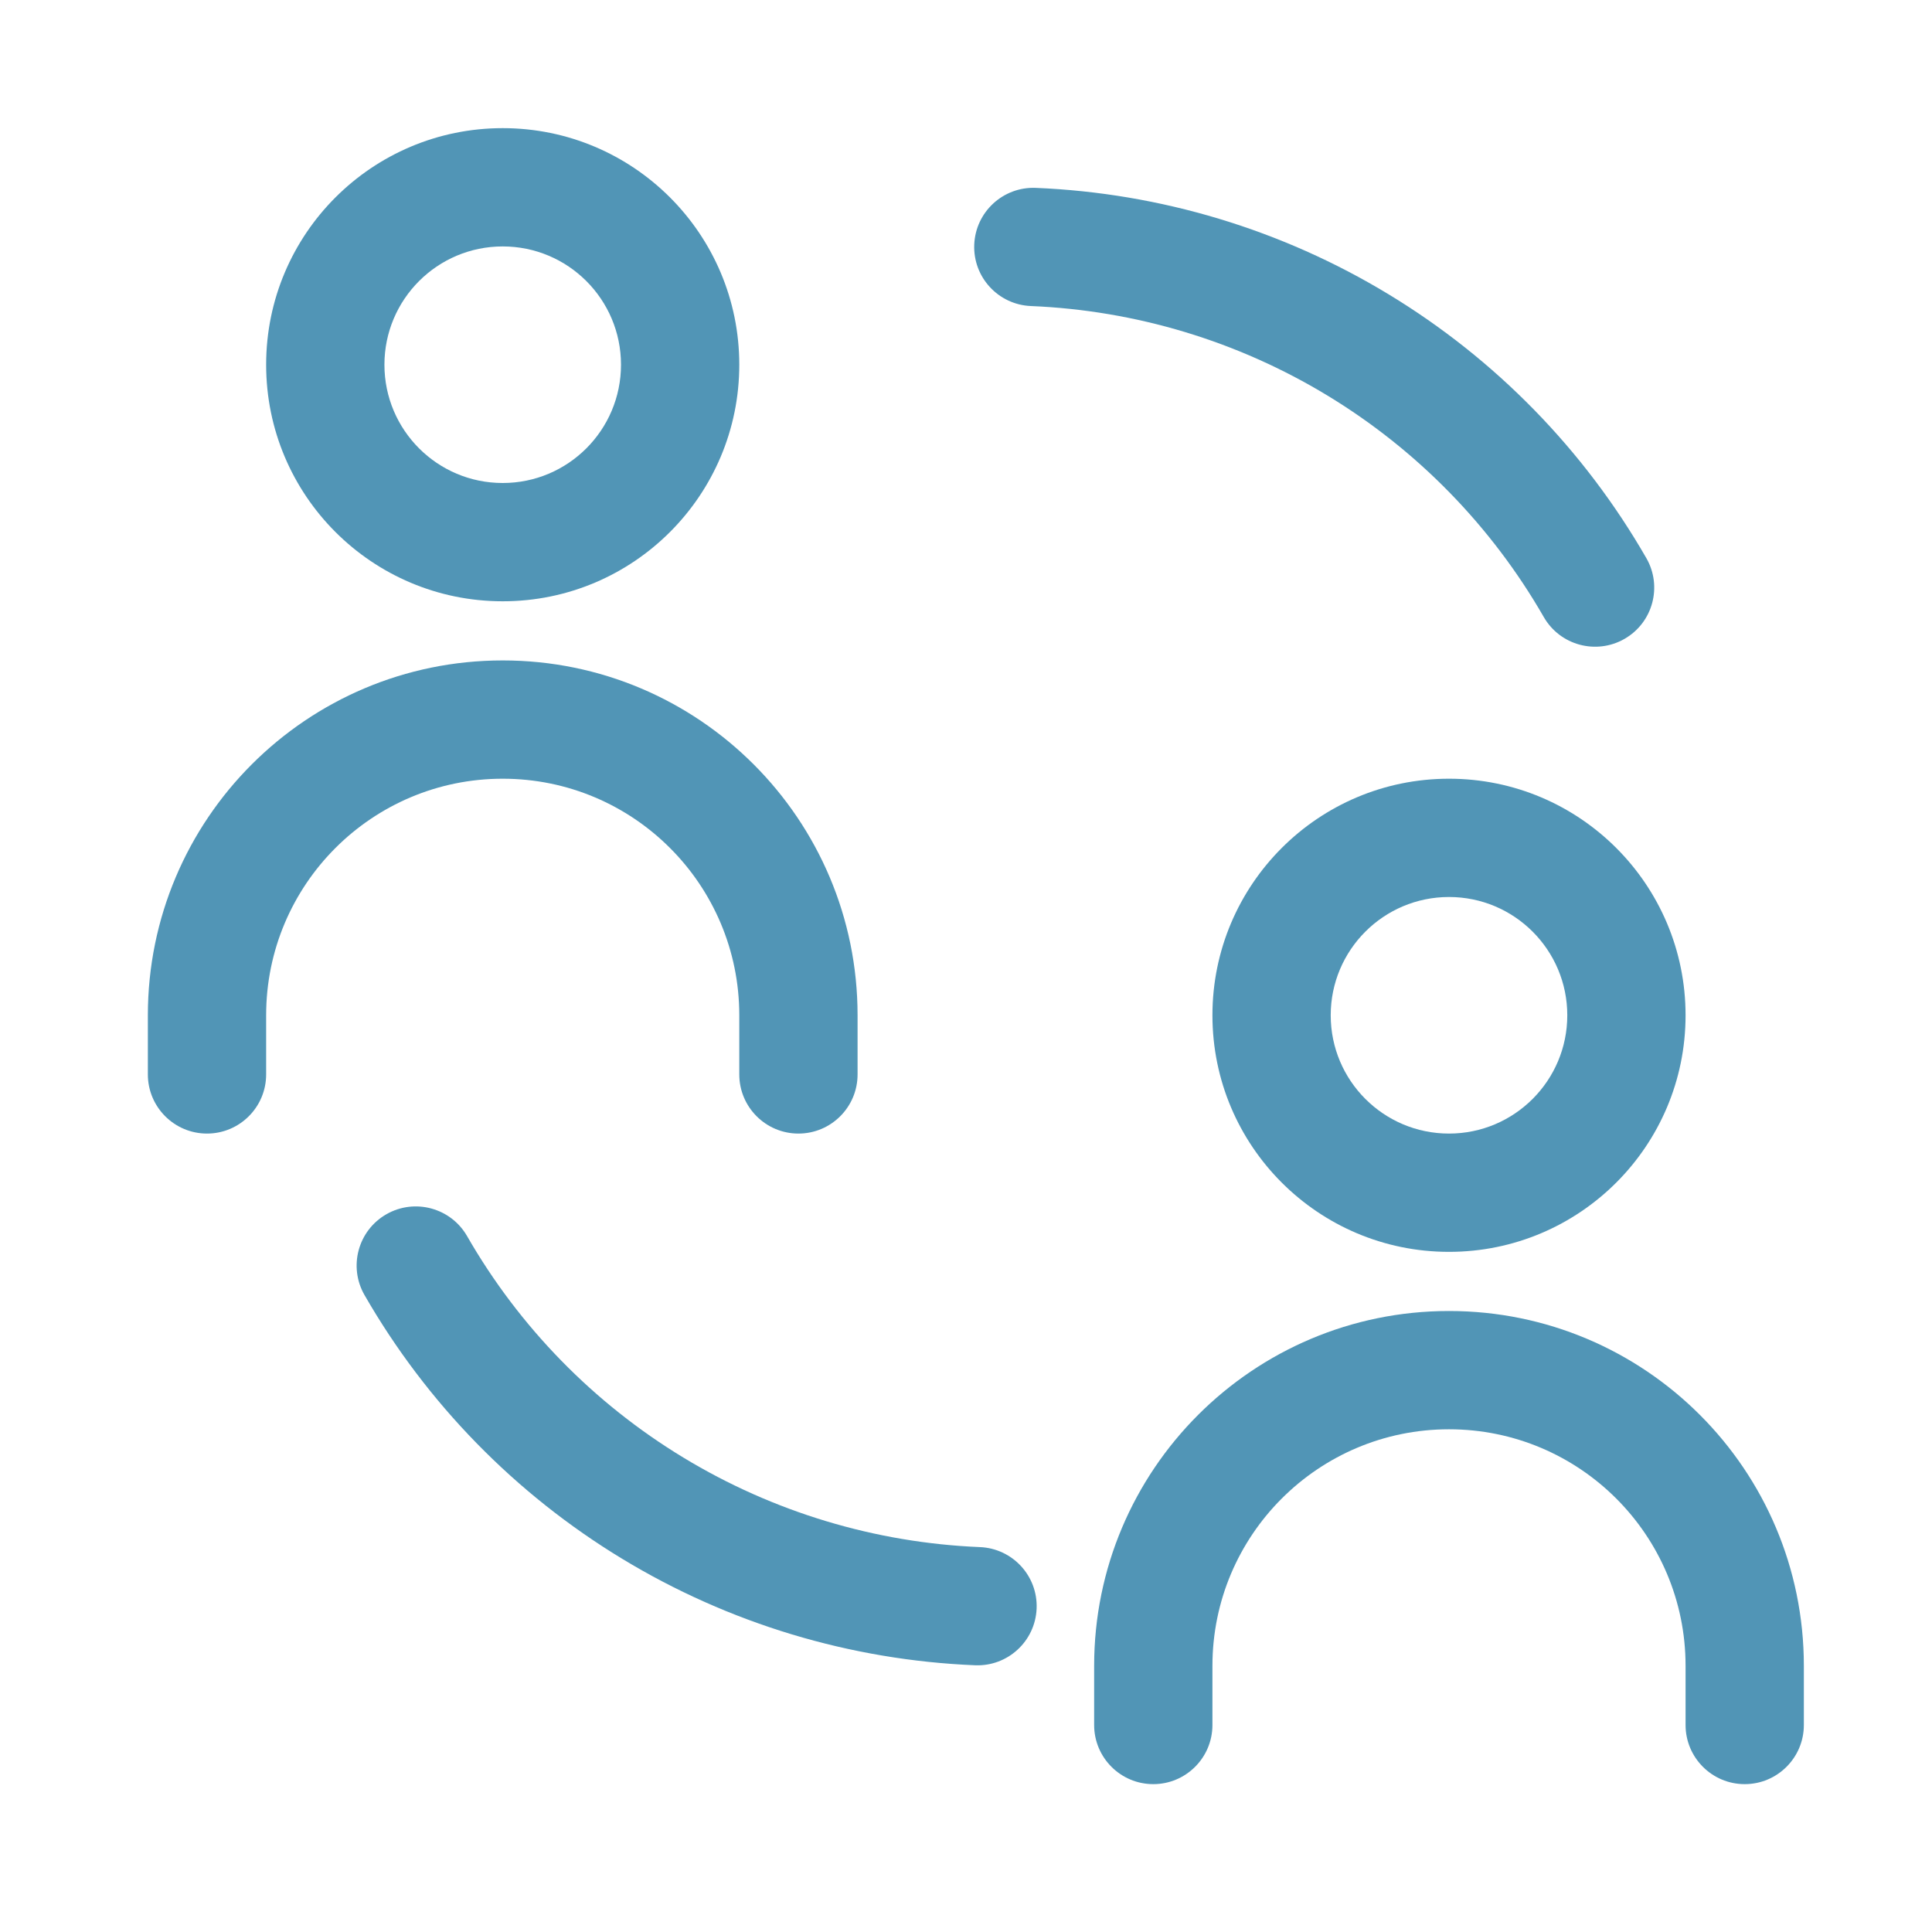
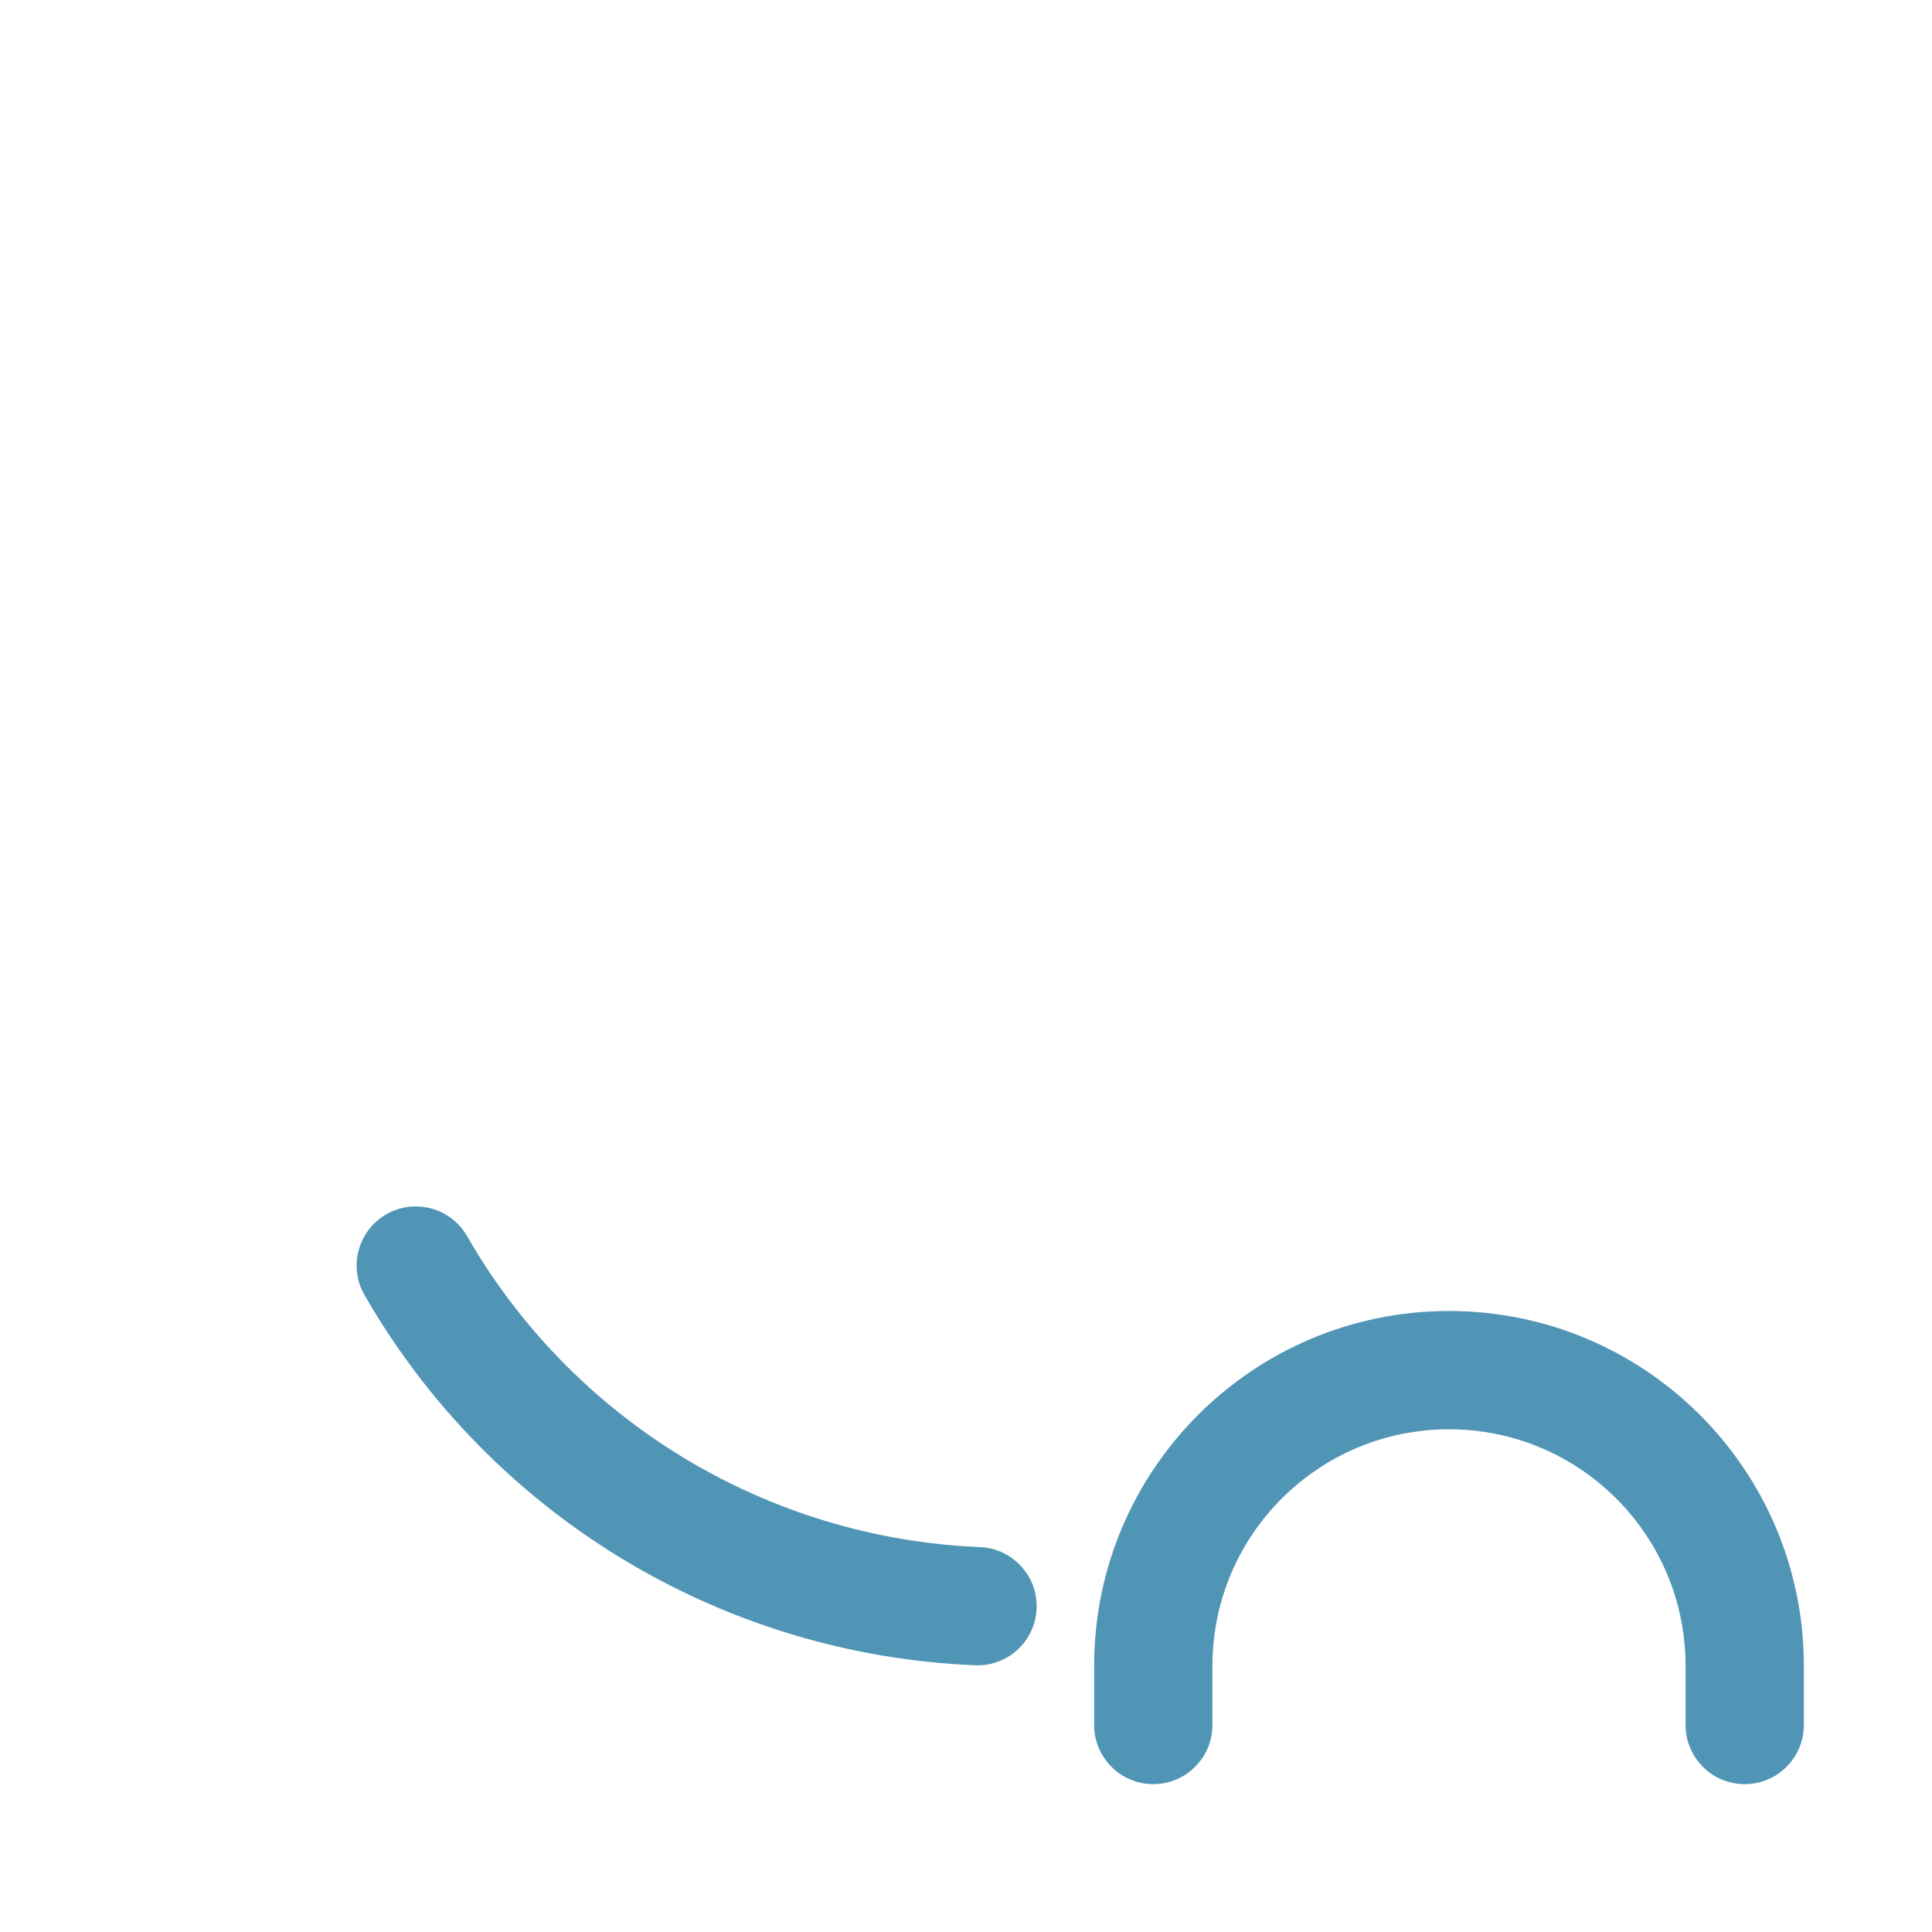
<svg xmlns="http://www.w3.org/2000/svg" width="49" height="49" viewBox="0 0 49 49" fill="none">
  <path fill-rule="evenodd" clip-rule="evenodd" d="M9.798 30.797C10.516 30.385 11.433 30.632 11.846 31.35C13.171 33.657 15.059 35.589 17.334 36.969C19.609 38.348 22.195 39.128 24.853 39.238C25.681 39.272 26.325 39.97 26.291 40.798C26.256 41.626 25.558 42.269 24.73 42.235C21.566 42.105 18.486 41.176 15.779 39.534C13.071 37.892 10.823 35.591 9.245 32.846C8.832 32.127 9.079 31.21 9.798 30.797Z" fill="#5195B6" />
-   <path fill-rule="evenodd" clip-rule="evenodd" d="M41.202 16.203C40.484 16.615 39.567 16.368 39.154 15.65C37.829 13.344 35.941 11.411 33.666 10.031C31.391 8.652 28.805 7.872 26.147 7.762C25.319 7.728 24.675 7.03 24.709 6.202C24.744 5.374 25.442 4.731 26.27 4.765C29.434 4.895 32.514 5.824 35.221 7.466C37.929 9.108 40.177 11.409 41.755 14.155C42.168 14.873 41.921 15.79 41.202 16.203Z" fill="#5195B6" />
-   <path fill-rule="evenodd" clip-rule="evenodd" d="M12.75 6.25C11.093 6.25 9.75 7.593 9.75 9.25C9.75 10.907 11.093 12.25 12.75 12.25C14.407 12.25 15.75 10.907 15.75 9.25C15.75 7.593 14.407 6.25 12.75 6.25ZM6.75 9.25C6.75 5.936 9.436 3.25 12.75 3.25C16.064 3.25 18.75 5.936 18.75 9.25C18.75 12.564 16.064 15.25 12.75 15.25C9.436 15.25 6.75 12.564 6.75 9.25Z" fill="#5195B6" />
-   <path fill-rule="evenodd" clip-rule="evenodd" d="M36.75 22.75C35.093 22.75 33.75 24.093 33.75 25.75C33.75 27.407 35.093 28.75 36.75 28.75C38.407 28.75 39.75 27.407 39.75 25.75C39.75 24.093 38.407 22.75 36.75 22.75ZM30.75 25.75C30.75 22.436 33.436 19.75 36.75 19.75C40.064 19.75 42.75 22.436 42.75 25.75C42.75 29.064 40.064 31.75 36.75 31.75C33.436 31.75 30.75 29.064 30.75 25.75Z" fill="#5195B6" />
-   <path fill-rule="evenodd" clip-rule="evenodd" d="M12.75 19.75C9.436 19.75 6.75 22.436 6.75 25.75V27.25C6.75 28.078 6.078 28.75 5.25 28.75C4.422 28.75 3.75 28.078 3.75 27.25V25.75C3.75 20.779 7.779 16.75 12.75 16.75C17.721 16.75 21.75 20.779 21.75 25.75V27.25C21.75 28.078 21.078 28.75 20.25 28.75C19.422 28.75 18.75 28.078 18.75 27.25V25.75C18.75 22.436 16.064 19.75 12.75 19.75Z" fill="#5195B6" />
  <path fill-rule="evenodd" clip-rule="evenodd" d="M36.75 36.25C33.436 36.25 30.75 38.936 30.75 42.25V43.75C30.75 44.578 30.078 45.25 29.25 45.25C28.422 45.25 27.75 44.578 27.75 43.75V42.25C27.75 37.279 31.779 33.25 36.75 33.25C41.721 33.25 45.75 37.279 45.75 42.25V43.75C45.75 44.578 45.078 45.25 44.25 45.25C43.422 45.25 42.75 44.578 42.75 43.75V42.25C42.75 38.936 40.064 36.25 36.75 36.25Z" fill="#5195B6" />
</svg>